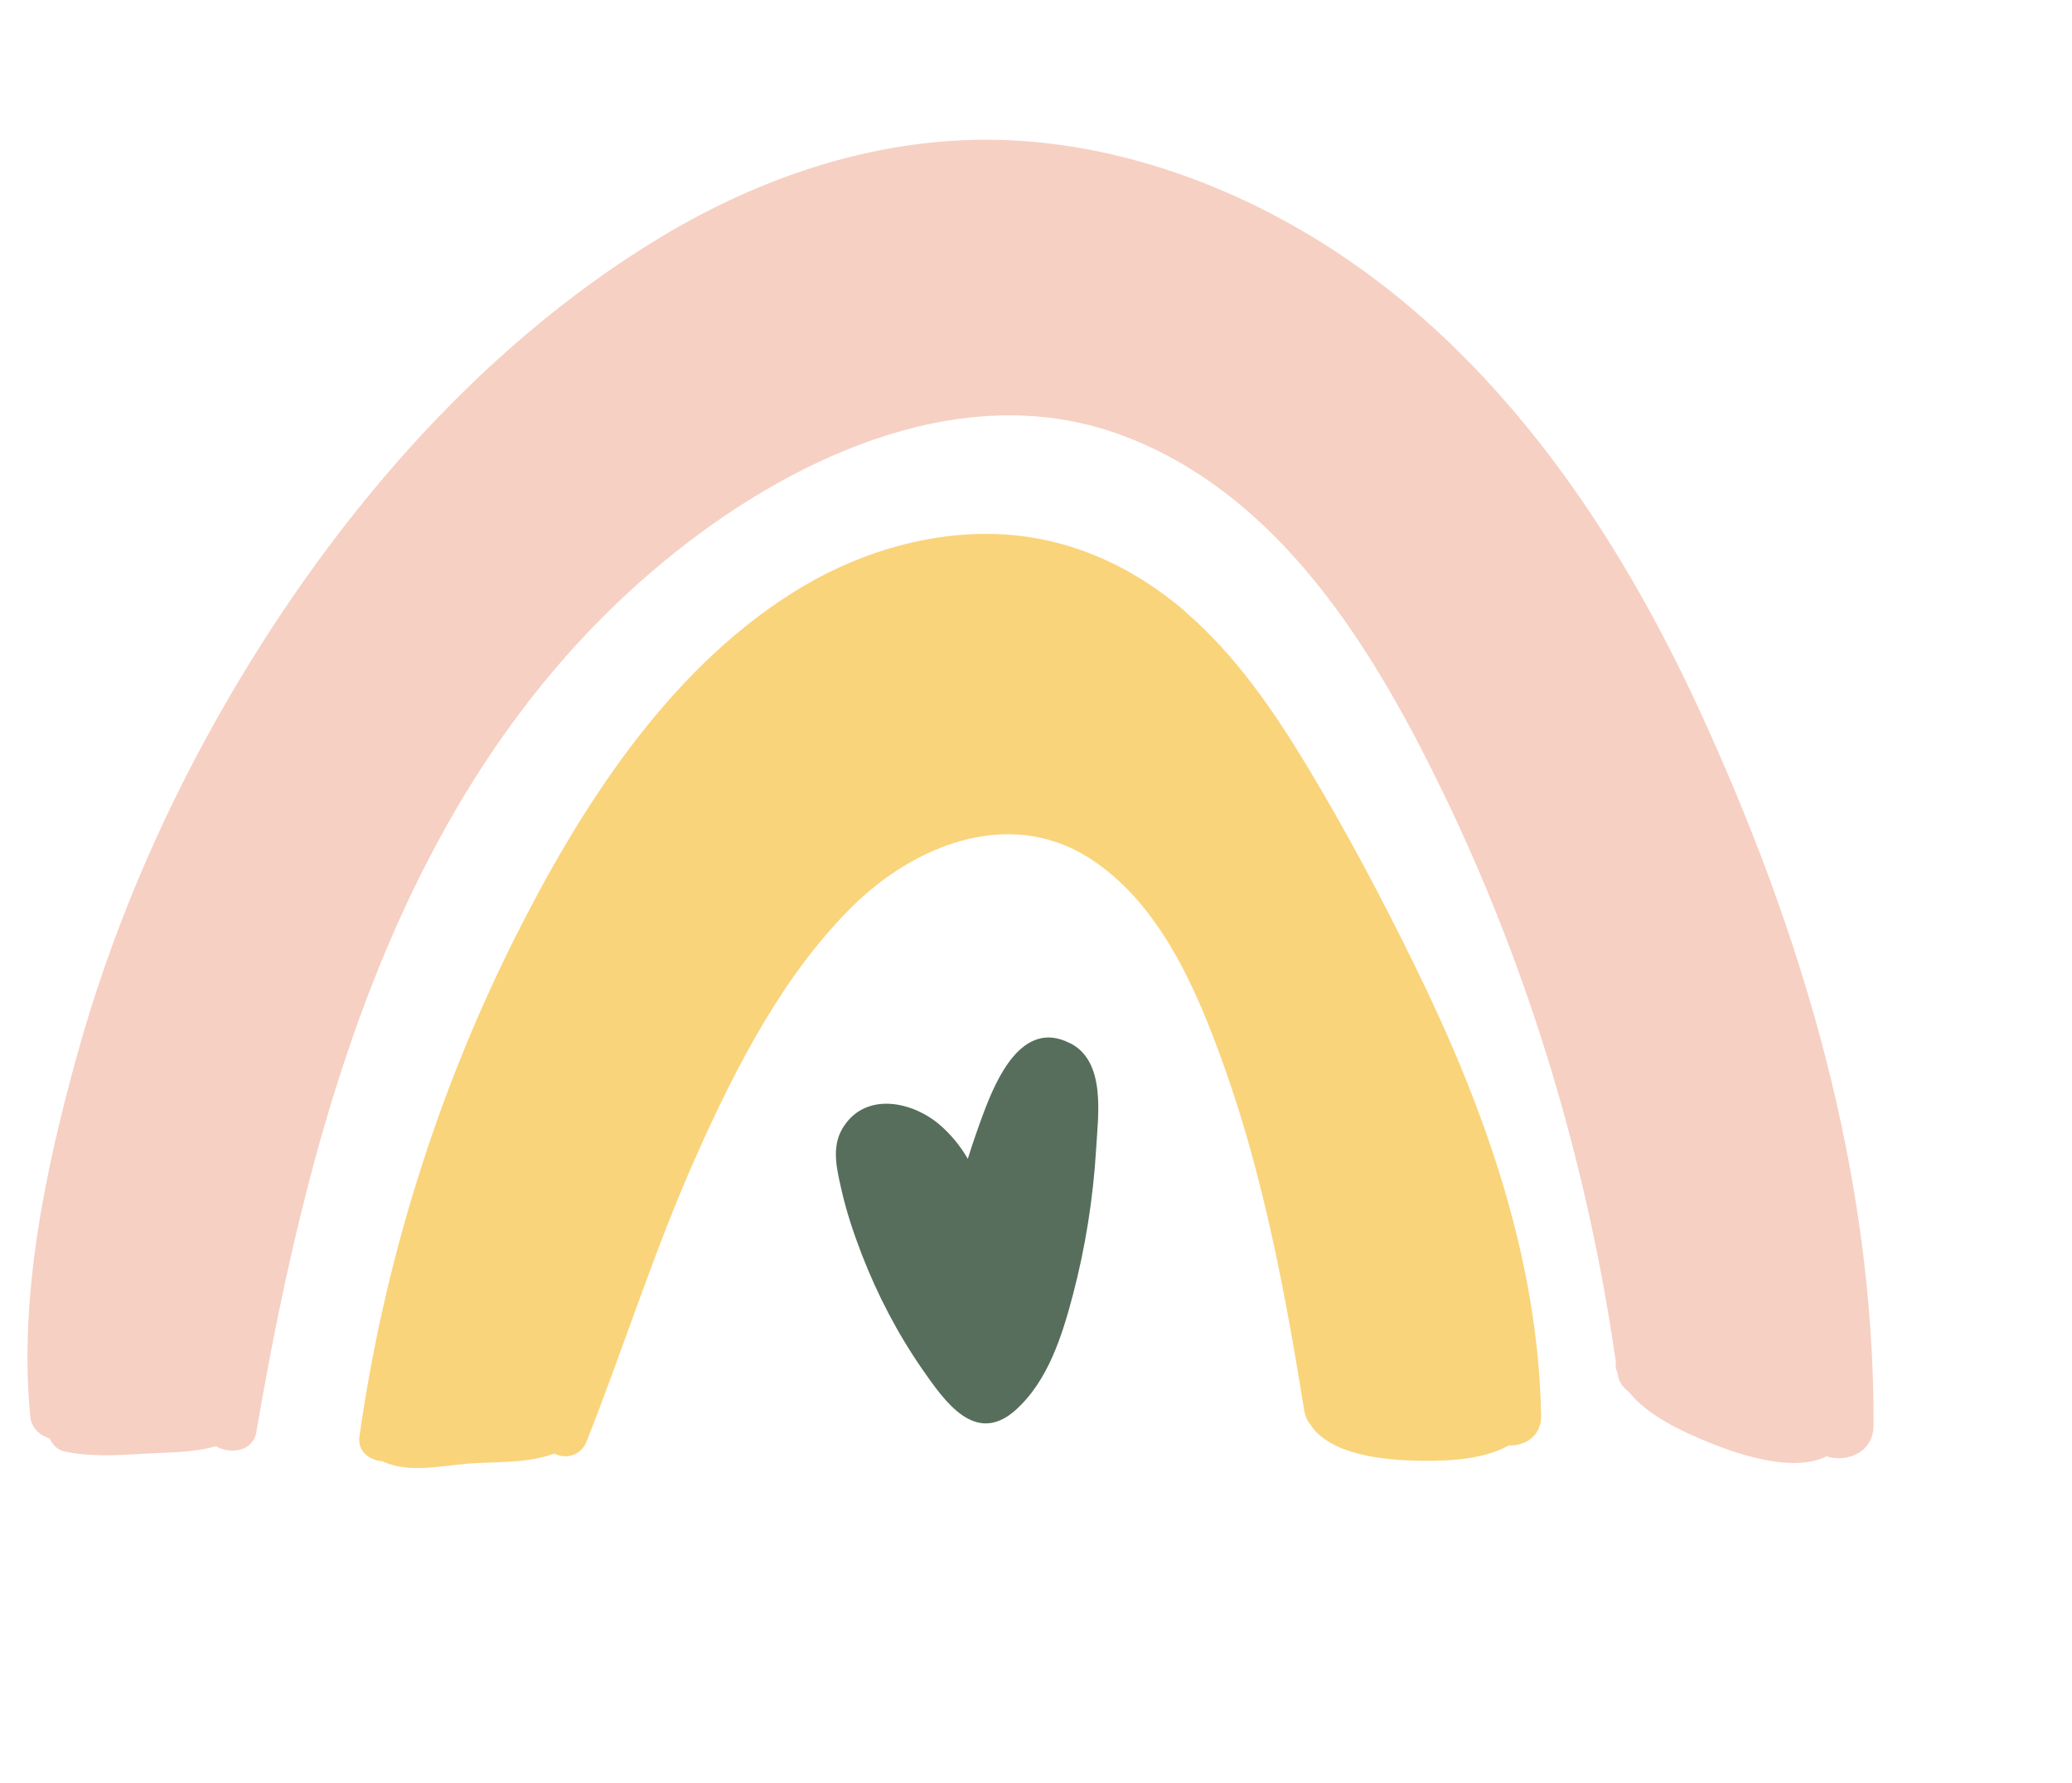
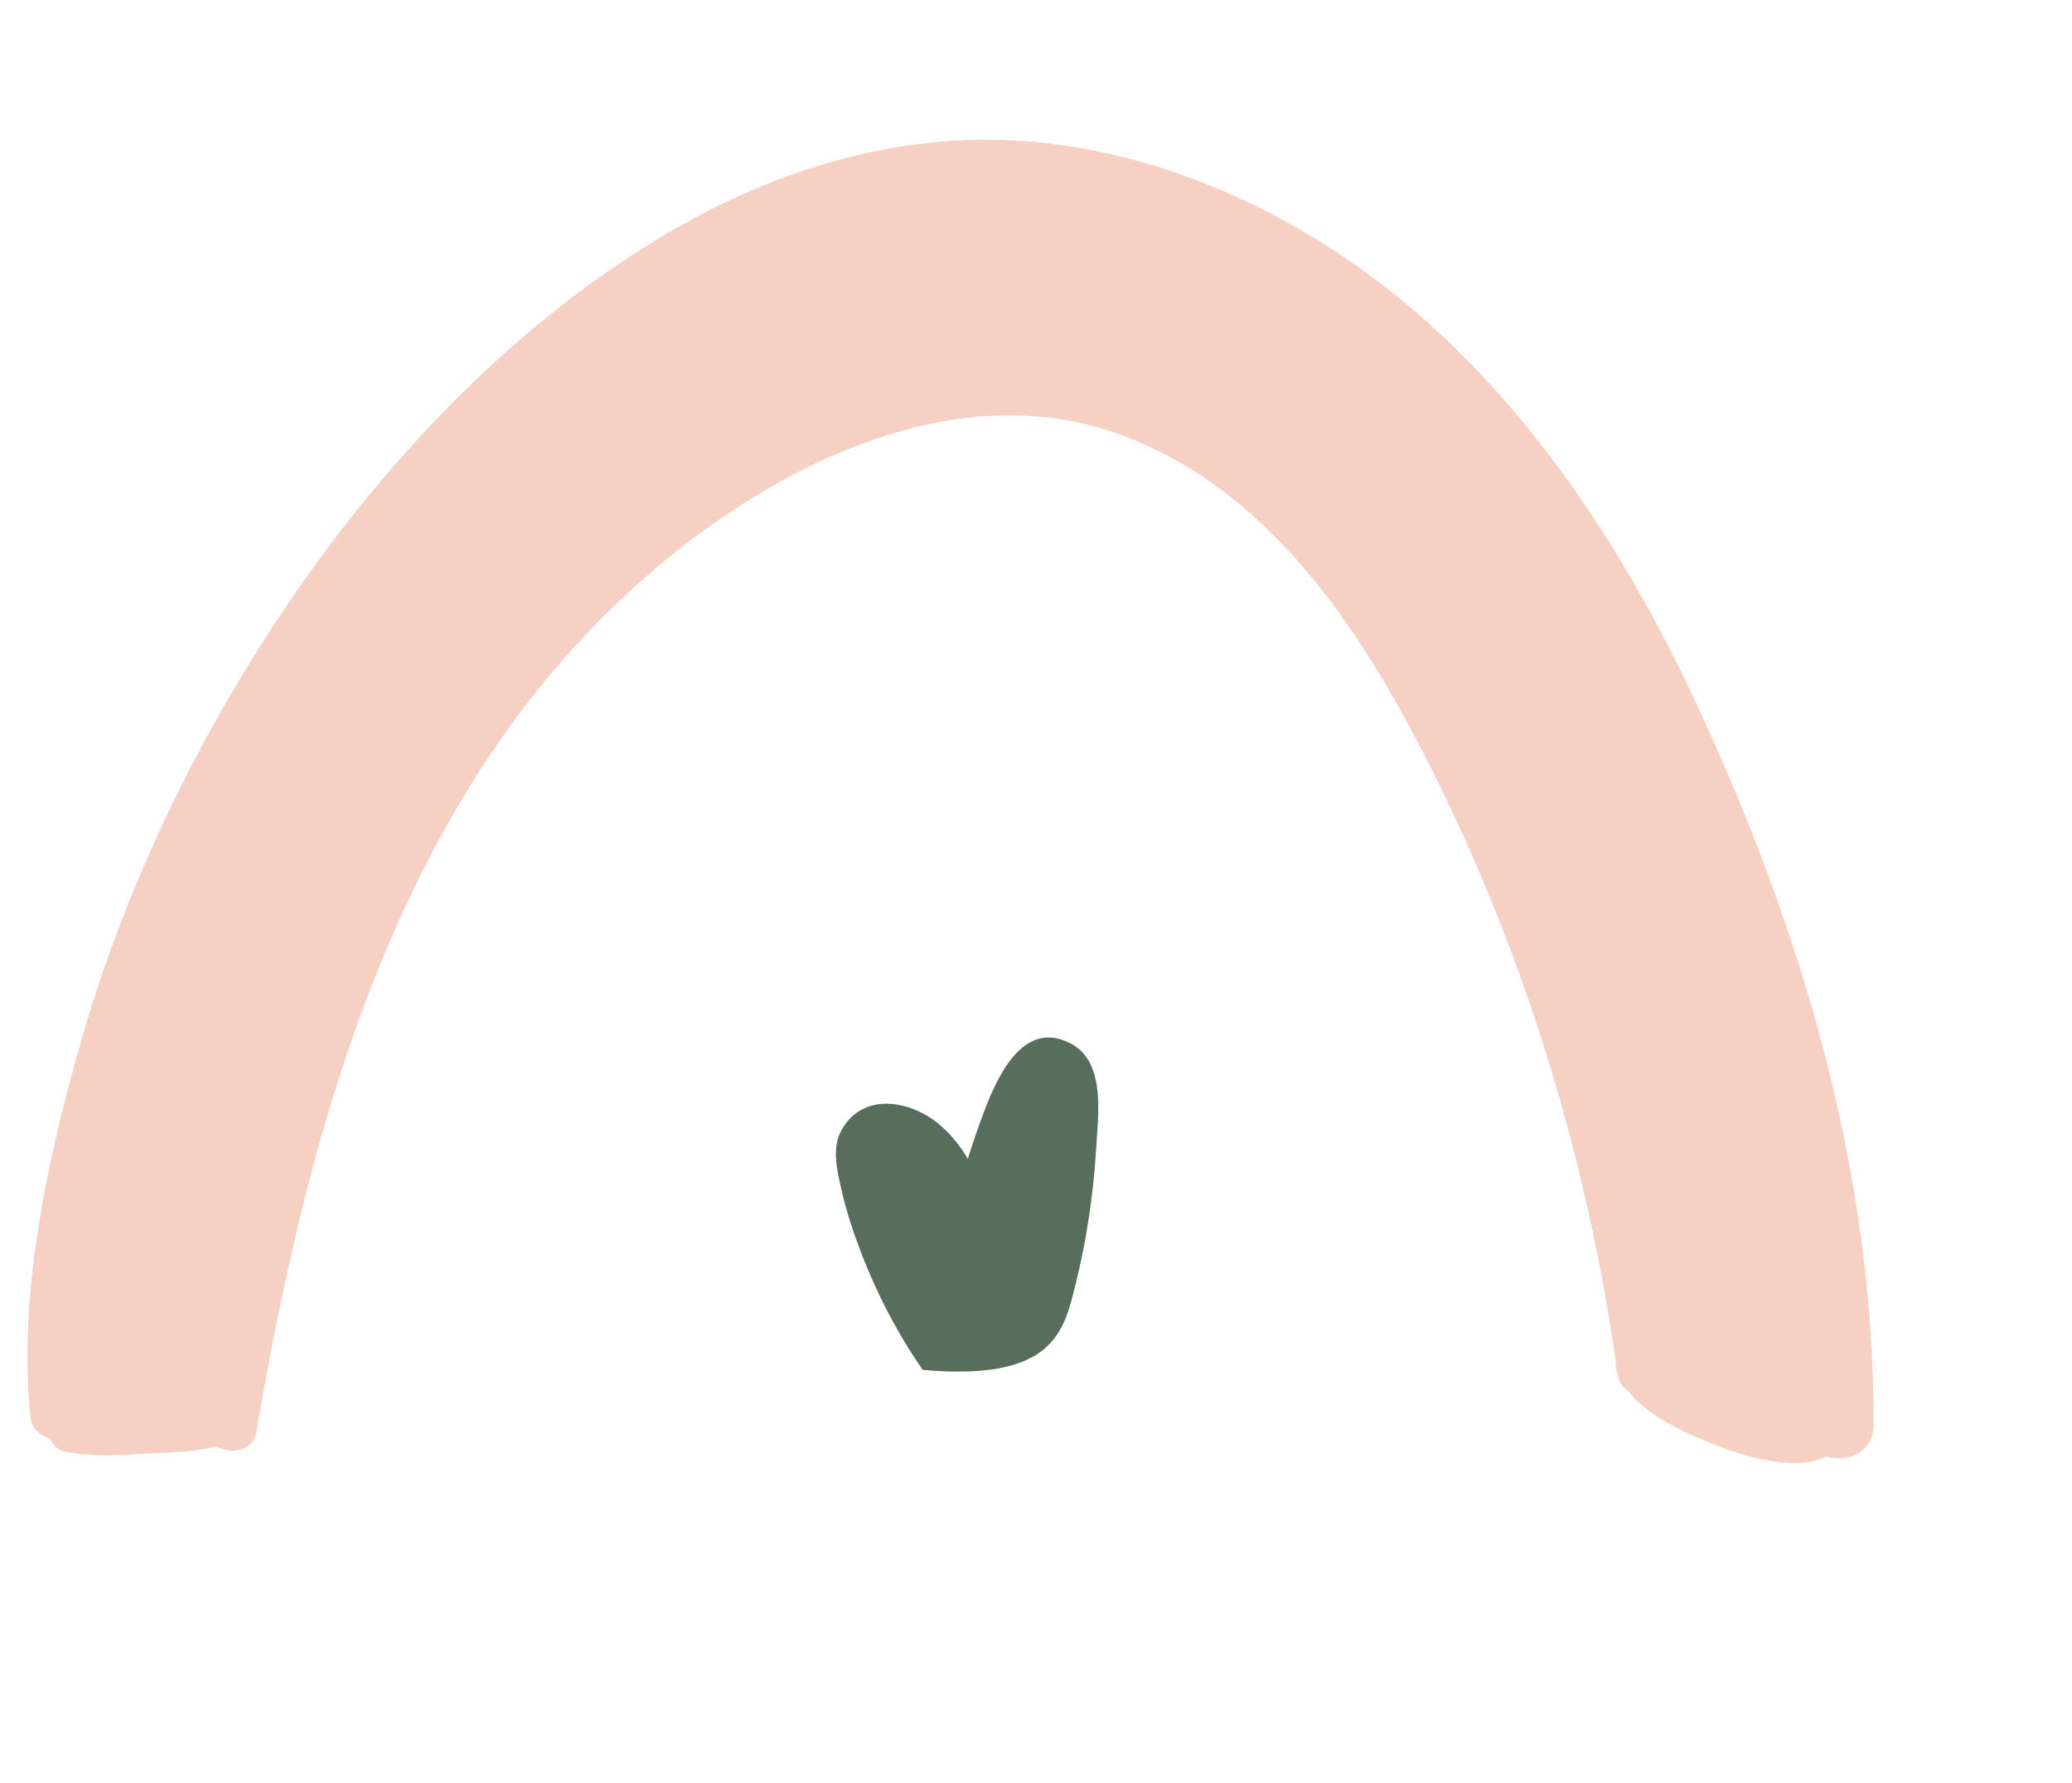
<svg xmlns="http://www.w3.org/2000/svg" width="93" height="80" viewBox="0 0 93 80" fill="none">
  <path d="M57.145 9.635C52.826 7.383 47.946 6.046 43.053 6.302C38.263 6.546 33.685 8.21 29.603 10.675C21.232 15.739 14.536 23.738 9.771 32.187C7.082 36.955 4.92 42.073 3.459 47.357C2.031 52.516 0.829 58.223 1.363 63.603C1.409 64.079 1.803 64.434 2.228 64.552C2.342 64.826 2.601 65.076 2.885 65.138C4.039 65.386 5.272 65.314 6.443 65.241C7.47 65.182 8.676 65.196 9.695 64.902C10.328 65.281 11.359 65.141 11.505 64.274C14.005 49.675 18.251 34.356 30.359 24.742C35.872 20.371 43.445 16.92 50.427 19.561C57.506 22.229 61.703 29.215 64.833 35.693C68.701 43.717 71.263 52.328 72.529 61.142C72.506 61.27 72.52 61.415 72.576 61.557C72.582 61.579 72.599 61.602 72.605 61.624C72.6 61.653 72.616 61.676 72.62 61.708C72.665 62.021 72.845 62.266 73.087 62.442C73.966 63.545 75.525 64.253 76.736 64.746C78.148 65.316 80.518 66.089 81.981 65.357C82.893 65.653 84.095 65.189 84.095 63.949C84.124 52.686 80.924 41.917 76.223 31.752C72.085 22.805 66.06 14.291 57.135 9.633L57.145 9.635Z" fill="#F6D0C3" />
-   <path d="M53.211 27.45C50.844 25.418 48.001 24.112 44.856 23.972C41.579 23.828 38.259 24.886 35.515 26.637C29.881 30.214 26.007 36.313 23.072 42.165C19.578 49.146 17.219 56.758 16.132 64.478C16.043 65.142 16.592 65.536 17.173 65.58C18.304 66.129 19.809 65.781 21.016 65.684C22.242 65.59 23.709 65.681 24.877 65.232C25.369 65.493 26.074 65.356 26.341 64.662C28.024 60.403 29.392 56.027 31.265 51.843C33.022 47.902 35.167 43.726 38.269 40.668C41.026 37.944 45.246 36.236 48.827 38.467C52.05 40.481 53.733 44.452 54.953 47.883C56.727 52.867 57.697 58.082 58.537 63.283C58.584 63.587 58.706 63.812 58.858 63.982C58.899 64.04 58.937 64.108 58.987 64.168C60.068 65.389 62.407 65.546 63.939 65.558C65.157 65.564 66.615 65.482 67.722 64.868C68.448 64.898 69.189 64.452 69.173 63.525C69.034 56.407 66.611 49.67 63.505 43.339C62.028 40.319 60.435 37.318 58.699 34.434C57.182 31.915 55.461 29.4 53.218 27.471L53.211 27.45Z" fill="#FAD47B" />
-   <path d="M48.022 46.816C45.865 45.706 44.696 48.472 44.125 50.005C43.888 50.644 43.655 51.313 43.439 52.005C43.098 51.416 42.656 50.879 42.118 50.426C40.843 49.383 38.757 49.007 37.796 50.673C37.323 51.492 37.555 52.459 37.754 53.328C37.977 54.343 38.308 55.328 38.681 56.299C39.389 58.124 40.295 59.862 41.416 61.477C42.394 62.873 43.768 64.888 45.57 63.293C47.045 61.984 47.683 59.914 48.167 58.071C48.724 55.946 49.068 53.752 49.199 51.561C49.281 50.092 49.66 47.65 48.042 46.82L48.022 46.816Z" fill="#576E5D" />
+   <path d="M48.022 46.816C45.865 45.706 44.696 48.472 44.125 50.005C43.888 50.644 43.655 51.313 43.439 52.005C43.098 51.416 42.656 50.879 42.118 50.426C40.843 49.383 38.757 49.007 37.796 50.673C37.323 51.492 37.555 52.459 37.754 53.328C37.977 54.343 38.308 55.328 38.681 56.299C39.389 58.124 40.295 59.862 41.416 61.477C47.045 61.984 47.683 59.914 48.167 58.071C48.724 55.946 49.068 53.752 49.199 51.561C49.281 50.092 49.66 47.65 48.042 46.82L48.022 46.816Z" fill="#576E5D" />
</svg>